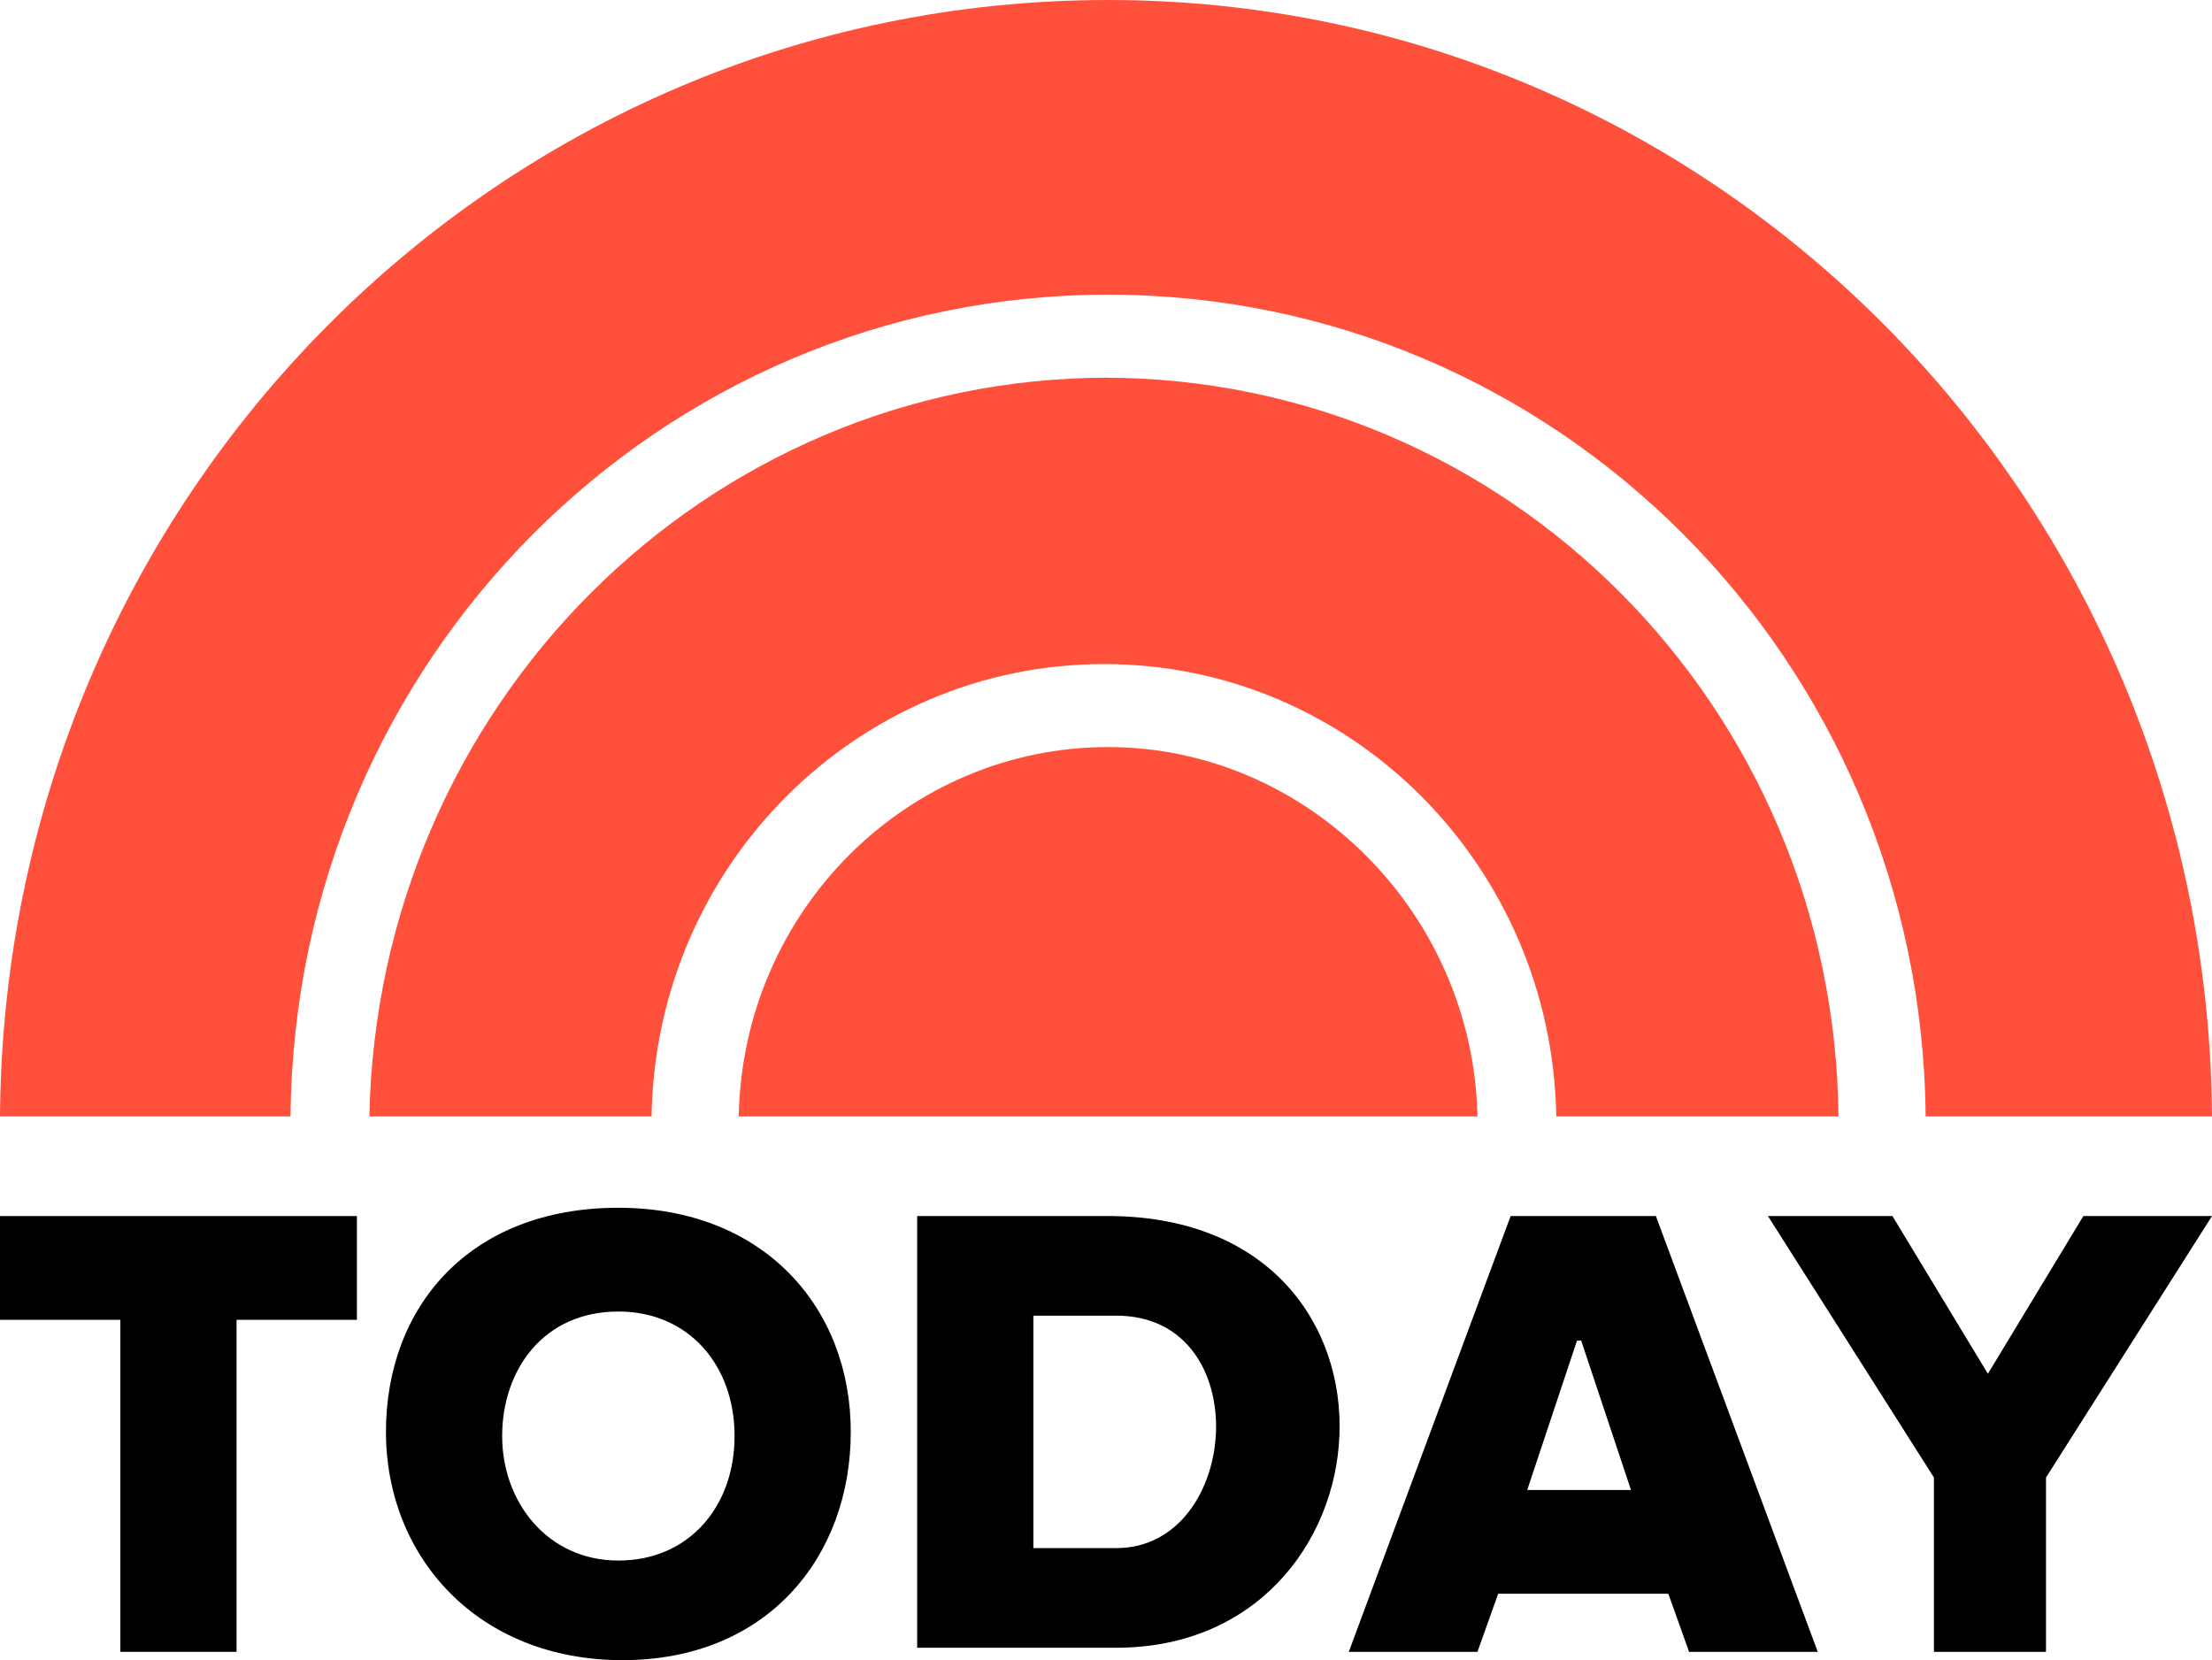
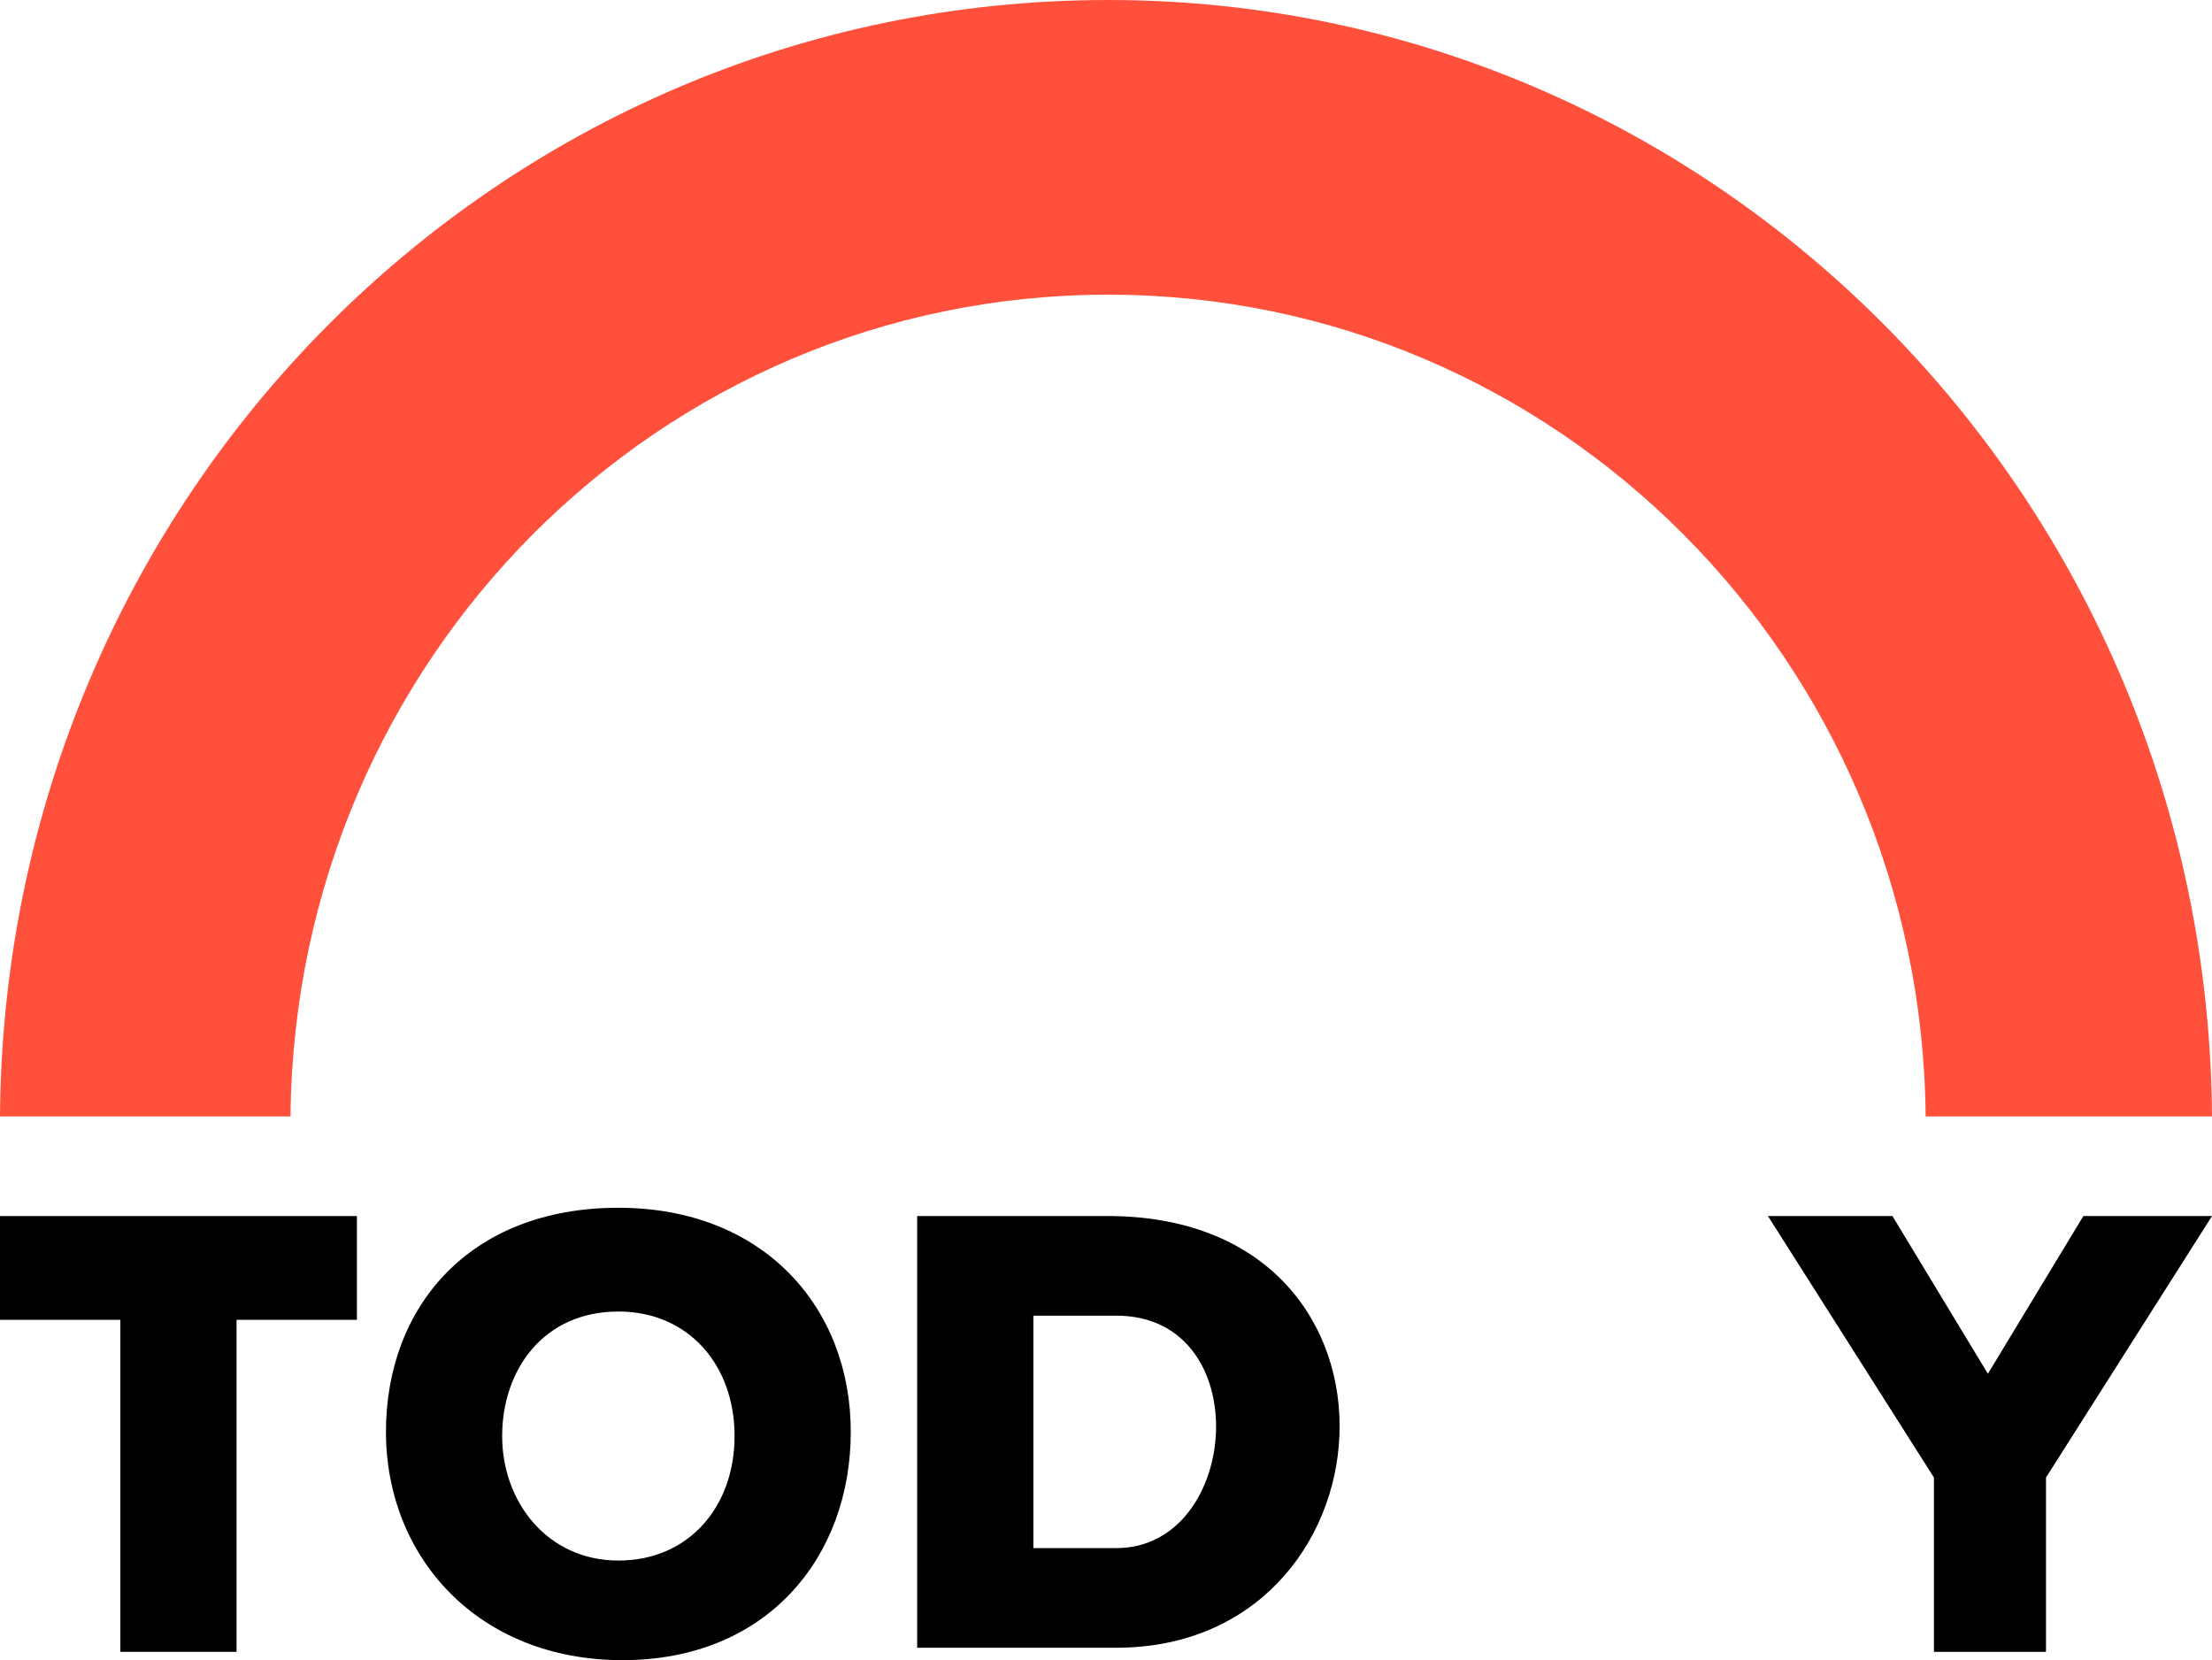
<svg xmlns="http://www.w3.org/2000/svg" height="40" viewBox="0 0 53.3 40" width="53.3">
  <g fill="#ff503c">
-     <path d="m26.7 9.1c-9.7 0-17.6 7.9-17.8 17.8h6.8c.1-6.1 5-10.9 10.9-10.9 6 0 10.8 4.9 10.9 10.9h6.8c-.1-9.9-8-17.8-17.7-17.8z" />
    <path d="m26.7 0c-14.7 0-26.6 12-26.7 26.9h7c.1-11 8.9-19.8 19.7-19.8s19.6 8.8 19.7 19.8h6.9c-.1-14.9-12-26.9-26.6-26.9z" />
-     <path d="m26.7 18c-4.8 0-8.8 3.9-8.9 8.9h17.8c-.1-4.9-4.1-8.9-8.9-8.9z" />
  </g>
-   <path d="m0 29.3v2.5h2.9v8h2.8v-8h2.9v-2.5z" />
-   <path d="m36.4 29.3-3.9 10.5h3.1l.5-1.4h4.1l.5 1.4h3.1l-3.9-10.5h-3.4zm1.7 3 1.2 3.6h-2.5l1.2-3.6z" />
+   <path d="m0 29.3v2.5h2.9v8h2.8v-8h2.9v-2.5" />
  <path d="m42.6 29.3 4 6.3v4.2h2.7v-4.2l4-6.3h-3.1l-2.3 3.8-2.3-3.8h-3.1z" />
  <path d="m22.1 29.3v10.4h4.7c6.9.1 7.7-10.3 0-10.4zm2.8 2.4h2c3.4 0 3 5.6 0 5.6h-2z" />
  <path d="m14.9 29.1c-3.6 0-5.6 2.4-5.6 5.4s2.2 5.5 5.7 5.5 5.5-2.5 5.5-5.5-2.1-5.4-5.6-5.4zm0 2.5c1.7 0 2.8 1.3 2.8 3s-1.1 3-2.8 3-2.8-1.4-2.8-3 1-3 2.8-3z" />
</svg>